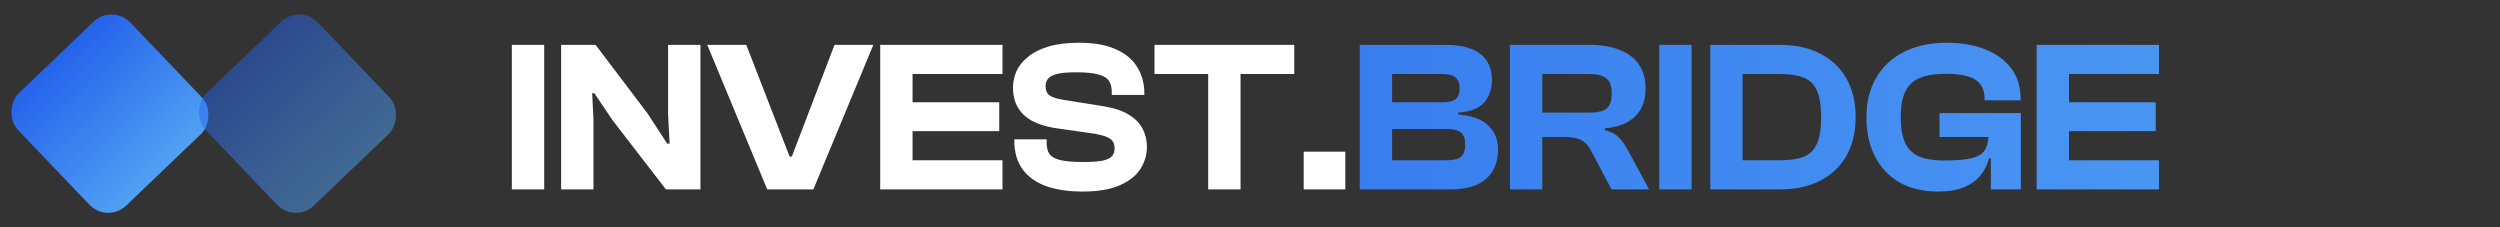
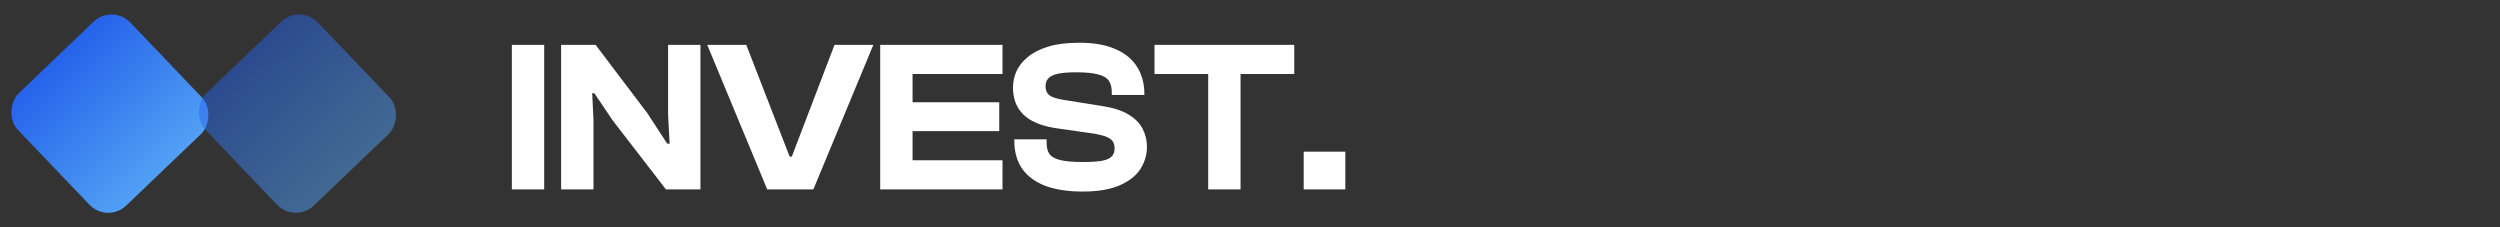
<svg xmlns="http://www.w3.org/2000/svg" width="297" height="27" viewBox="0 0 297 27" fill="none">
  <rect x="0" y="0" width="297" height="27" fill="#333333" stroke="none" />
  <rect x="13.347" y="0.446" width="18.466" height="18.466" rx="3.078" transform="rotate(46.287 13.347 0.446)" fill="url(#paint0_linear_416_553)" />
  <rect opacity="0.5" x="35.635" y="0.446" width="18.466" height="18.466" rx="3.078" transform="rotate(46.287 35.635 0.446)" fill="url(#paint1_linear_416_553)" />
  <path d="M64.65 22.5H60.807V5.334H64.65V22.5ZM70.505 22.5H66.662V5.334H70.762L76.911 13.456L79.268 17.068H79.55L79.37 13.61V5.334H83.213V22.5H79.114L72.786 14.301L70.608 11.073H70.352L70.505 14.224V22.5ZM96.628 22.5H91.145L84.023 5.334H88.66L93.81 18.606H94.066L99.139 5.334H103.751L96.628 22.5ZM108.412 22.5H104.568V5.334H108.412V22.5ZM119.096 22.5H105.644V19.041H119.096V22.5ZM118.711 15.582H105.644V12.149H118.711V15.582ZM119.096 8.793H105.644V5.334H119.096V8.793ZM128.621 22.756C126.895 22.756 125.426 22.534 124.214 22.09C123.001 21.629 122.079 20.954 121.447 20.066C120.815 19.161 120.499 18.042 120.499 16.71V16.556H124.342V17.017C124.342 17.547 124.453 17.974 124.675 18.298C124.914 18.623 125.341 18.862 125.956 19.015C126.571 19.169 127.459 19.246 128.621 19.246C129.645 19.246 130.431 19.195 130.978 19.092C131.524 18.973 131.9 18.794 132.105 18.554C132.31 18.315 132.413 18.008 132.413 17.632C132.413 17.102 132.233 16.718 131.874 16.479C131.533 16.24 130.926 16.044 130.055 15.89L125.239 15.198C124.214 15.027 123.334 14.745 122.6 14.352C121.882 13.96 121.327 13.439 120.934 12.79C120.541 12.123 120.345 11.321 120.345 10.381C120.345 9.732 120.482 9.092 120.755 8.46C121.045 7.828 121.498 7.264 122.113 6.769C122.728 6.256 123.531 5.846 124.521 5.539C125.529 5.231 126.759 5.078 128.211 5.078C129.97 5.078 131.413 5.334 132.541 5.846C133.685 6.342 134.539 7.05 135.103 7.973C135.666 8.878 135.948 9.929 135.948 11.124V11.278H132.079V10.919C132.079 10.373 131.96 9.929 131.721 9.587C131.499 9.245 131.08 8.998 130.465 8.844C129.85 8.673 128.971 8.588 127.826 8.588C126.904 8.588 126.178 8.648 125.649 8.767C125.136 8.887 124.769 9.066 124.547 9.305C124.325 9.544 124.214 9.852 124.214 10.227C124.214 10.552 124.282 10.825 124.419 11.047C124.555 11.252 124.769 11.415 125.059 11.534C125.35 11.654 125.734 11.756 126.212 11.842L131.029 12.61C132.31 12.815 133.326 13.148 134.078 13.61C134.847 14.071 135.402 14.634 135.743 15.3C136.085 15.95 136.256 16.667 136.256 17.453C136.256 18.375 135.999 19.246 135.487 20.066C134.975 20.869 134.155 21.518 133.027 22.013C131.9 22.509 130.431 22.756 128.621 22.756ZM147.377 22.5H143.534V5.334H147.377V22.5ZM153.757 8.793H137.155V5.334H153.757V8.793ZM159.824 22.5H154.879V18.016H159.824V22.5Z" fill="white" />
-   <path d="M172.325 22.5H161.538V5.334H171.838C173.017 5.334 174.007 5.496 174.81 5.821C175.613 6.128 176.219 6.598 176.629 7.23C177.039 7.845 177.244 8.605 177.244 9.51C177.244 10.569 176.937 11.457 176.322 12.175C175.707 12.875 174.682 13.276 173.247 13.379V13.61C174.836 13.729 176.014 14.156 176.783 14.89C177.569 15.625 177.962 16.573 177.962 17.735C177.962 18.708 177.757 19.554 177.347 20.271C176.937 20.988 176.313 21.544 175.476 21.936C174.656 22.312 173.606 22.5 172.325 22.5ZM165.382 15.326V19.041H171.864C172.649 19.041 173.213 18.904 173.555 18.631C173.896 18.341 174.067 17.854 174.067 17.171C174.067 16.488 173.896 16.009 173.555 15.736C173.213 15.463 172.649 15.326 171.864 15.326H165.382ZM165.382 8.793V12.149H171.403C172.12 12.149 172.632 12.021 172.94 11.765C173.247 11.492 173.401 11.065 173.401 10.484C173.401 9.903 173.239 9.476 172.914 9.203C172.59 8.929 172.069 8.793 171.351 8.793H165.382ZM183.223 22.5H179.38V5.334H188.86C190.277 5.334 191.482 5.539 192.472 5.949C193.463 6.342 194.215 6.922 194.727 7.691C195.239 8.46 195.496 9.391 195.496 10.484C195.496 11.423 195.316 12.226 194.958 12.892C194.599 13.558 194.061 14.096 193.343 14.506C192.626 14.899 191.729 15.147 190.653 15.249V15.454C191.422 15.659 191.994 15.967 192.37 16.377C192.746 16.787 193.096 17.29 193.42 17.888L195.906 22.5H191.447L189.09 18.042C188.851 17.598 188.604 17.248 188.347 16.991C188.091 16.735 187.758 16.556 187.348 16.453C186.955 16.334 186.426 16.274 185.76 16.274H183.223V22.5ZM183.223 8.793V13.379H188.834C189.739 13.379 190.406 13.225 190.833 12.918C191.26 12.593 191.473 11.978 191.473 11.073C191.473 10.219 191.26 9.63 190.833 9.305C190.406 8.964 189.739 8.793 188.834 8.793H183.223ZM200.963 22.5H197.12V5.334H200.963V22.5ZM211.455 22.5H204.23V19.041H211.455C212.634 19.041 213.573 18.904 214.273 18.631C214.991 18.341 215.512 17.828 215.836 17.094C216.178 16.342 216.349 15.283 216.349 13.917C216.349 12.533 216.178 11.474 215.836 10.74C215.512 10.005 214.991 9.502 214.273 9.228C213.573 8.938 212.634 8.793 211.455 8.793H204.23V5.334H211.455C213.3 5.334 214.888 5.675 216.22 6.359C217.57 7.042 218.612 8.024 219.346 9.305C220.081 10.586 220.448 12.123 220.448 13.917C220.448 15.71 220.081 17.248 219.346 18.529C218.612 19.81 217.57 20.792 216.22 21.475C214.888 22.158 213.3 22.5 211.455 22.5ZM207.022 22.5H203.179V5.334H207.022V22.5ZM230.211 22.756C228.469 22.756 226.958 22.398 225.676 21.68C224.412 20.946 223.439 19.921 222.756 18.606C222.072 17.273 221.731 15.71 221.731 13.917C221.731 12.123 222.115 10.569 222.884 9.254C223.652 7.922 224.746 6.897 226.163 6.179C227.598 5.445 229.298 5.078 231.262 5.078C233.055 5.078 234.61 5.351 235.925 5.898C237.24 6.427 238.256 7.187 238.974 8.178C239.691 9.151 240.05 10.33 240.05 11.713V11.918H235.771V11.713C235.771 10.706 235.412 9.963 234.695 9.484C233.978 9.006 232.799 8.767 231.159 8.767C229.861 8.767 228.819 8.938 228.034 9.28C227.265 9.604 226.701 10.142 226.343 10.894C225.984 11.628 225.805 12.636 225.805 13.917C225.805 15.181 225.975 16.189 226.317 16.94C226.659 17.692 227.205 18.238 227.957 18.58C228.725 18.904 229.733 19.067 230.98 19.067C232.346 19.067 233.414 18.981 234.183 18.811C234.951 18.623 235.481 18.307 235.771 17.863C236.079 17.419 236.232 16.795 236.232 15.992V15.224L240.076 15.198V15.582L236.796 18.811H236.309C236.104 19.562 235.763 20.237 235.284 20.835C234.806 21.433 234.149 21.902 233.312 22.244C232.492 22.585 231.458 22.756 230.211 22.756ZM240.076 22.5H236.514V17.863L236.232 17.401V13.686H240.076V22.5ZM240.076 16.274H230.416V13.43H240.076V16.274ZM245.8 22.5H241.956V5.334H245.8V22.5ZM256.484 22.5H243.033V19.041H256.484V22.5ZM256.099 15.582H243.033V12.149H256.099V15.582ZM256.484 8.793H243.033V5.334H256.484V8.793Z" fill="url(#paint2_linear_416_553)" />
  <defs>
    <linearGradient id="paint0_linear_416_553" x1="13.347" y1="9.679" x2="31.813" y2="9.679" gradientUnits="userSpaceOnUse">
      <stop stop-color="#2563EB" />
      <stop offset="1" stop-color="#51A0F4" />
    </linearGradient>
    <linearGradient id="paint1_linear_416_553" x1="35.635" y1="9.679" x2="54.1" y2="9.679" gradientUnits="userSpaceOnUse">
      <stop stop-color="#2563EB" />
      <stop offset="1" stop-color="#51A0F4" />
    </linearGradient>
    <linearGradient id="paint2_linear_416_553" x1="59.782" y1="13.5" x2="296.783" y2="13.5" gradientUnits="userSpaceOnUse">
      <stop stop-color="#2563EB" />
      <stop offset="1" stop-color="#51A0F4" />
    </linearGradient>
  </defs>
</svg>